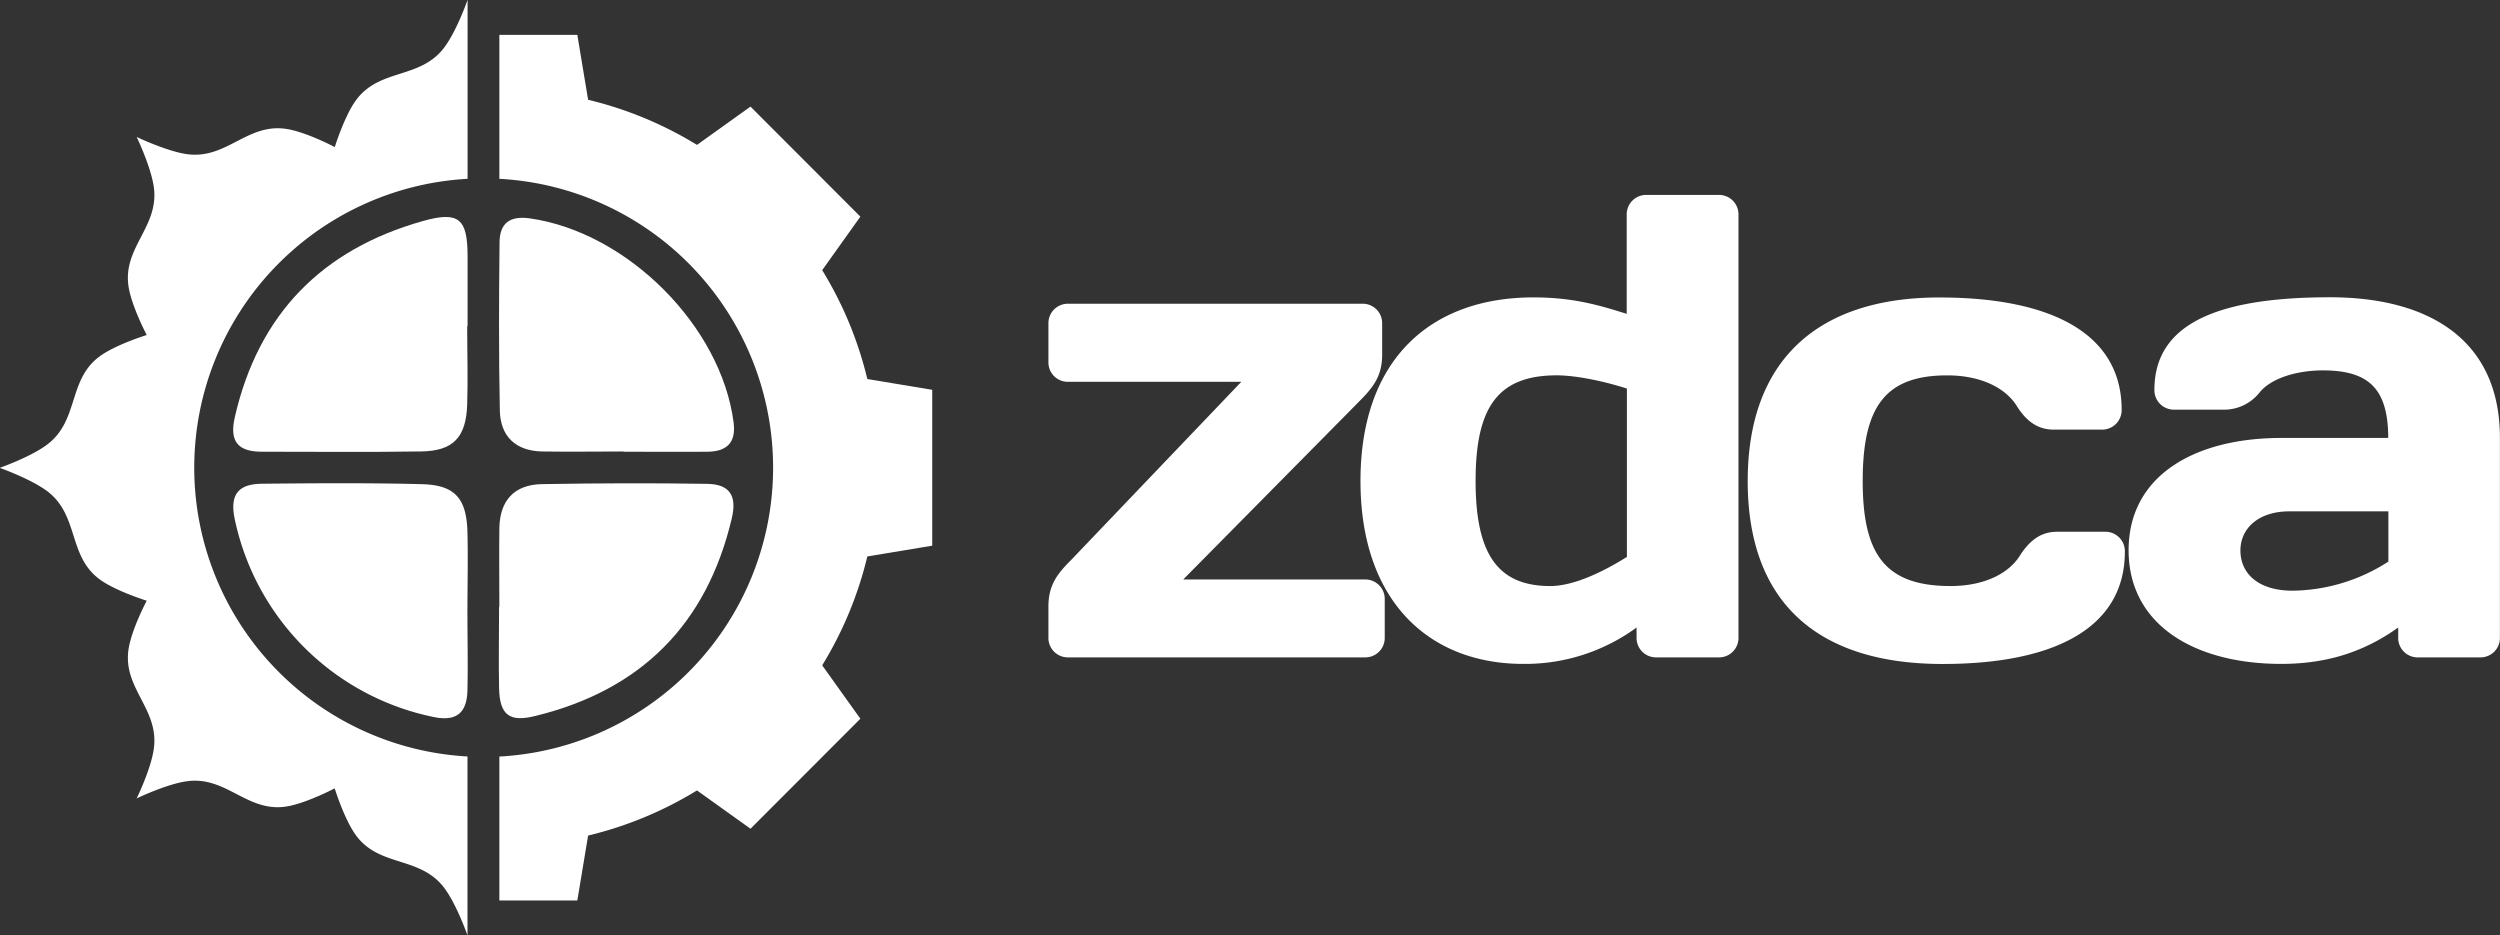
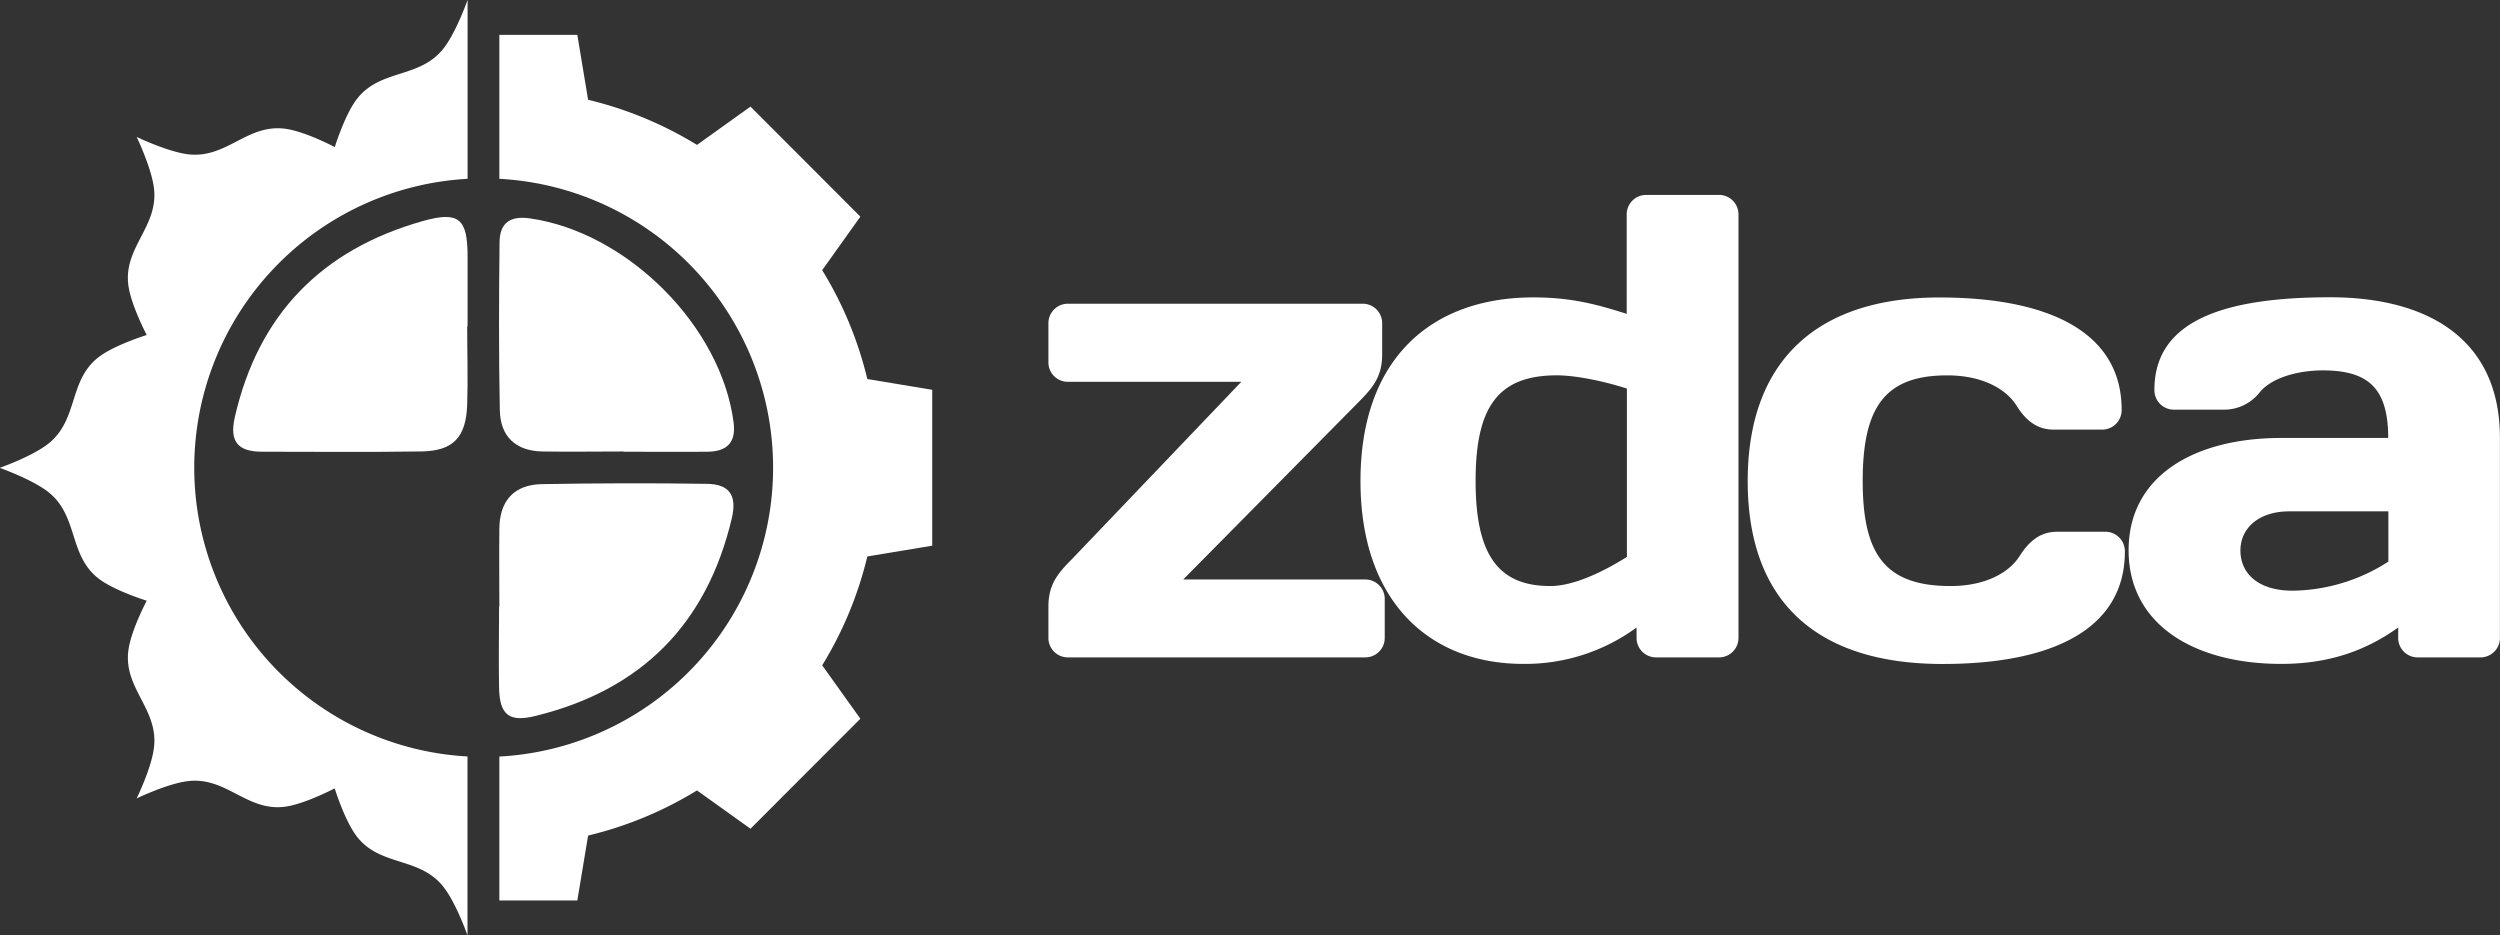
<svg xmlns="http://www.w3.org/2000/svg" viewBox="0 0 628.71 235.23">
  <rect x="0" y="0" width="628.71" height="235.23" fill="#333333" stroke="none" />
  <defs>
    <style>.a,.b{fill:#fff;}.b{fill-rule:evenodd;}</style>
  </defs>
  <title>zdca-basic-white</title>
  <path class="a" d="M319.19,181.41h45.68a4.89,4.89,0,0,1,5,5V196a4.89,4.89,0,0,1-5,5H290.29a4.89,4.89,0,0,1-5-5v-7.81c0-5.48,2.33-8.3,5.81-11.79l42.7-44.7H290.29a4.88,4.88,0,0,1-5-5v-9.64a4.9,4.9,0,0,1,5-5h73.93a4.89,4.89,0,0,1,5,5v7.8c0,5.49-2.33,8.31-5.81,11.81Z" transform="translate(-21.63 -35.68)" />
  <path class="a" d="M363.77,156.64c0-30.57,17.61-46.17,43.53-46.17,10,0,16.61,2,23.42,4.14V89.7a4.89,4.89,0,0,1,5-5h18.11a4.89,4.89,0,0,1,5,5V196a4.89,4.89,0,0,1-5,5H438.2a4.89,4.89,0,0,1-5-5v-2.51a47.41,47.41,0,0,1-28.42,9.15C381.21,202.68,363.77,187.06,363.77,156.64Zm67,19.12V133.39c-6.81-2.16-13.46-3.32-17.62-3.32-14.94,0-20.43,8.13-20.43,26.57,0,18.28,5.49,26.42,18.77,26.42C417.44,183.07,424.91,179.41,430.73,175.76Z" transform="translate(-21.63 -35.68)" />
  <path class="a" d="M490.07,156.64c0,18.28,5.47,26.42,22.09,26.42,8.47,0,14.63-3.15,17.44-7.65,2.34-3.65,5.16-6,9.31-6H551a4.89,4.89,0,0,1,5,5c0,18.93-17.27,28.25-45.85,28.25-31.56,0-49-15.61-49-46s17.61-46.17,48.17-46.17c28.58,0,45.87,9.31,45.87,28.23a4.9,4.9,0,0,1-5,5H538.07c-4.15,0-7-2.32-9.29-6-2.82-4.49-9-7.64-17.45-7.64C495.54,130.07,490.07,138.21,490.07,156.64Z" transform="translate(-21.63 -35.68)" />
  <path class="a" d="M589.87,134.39a11.37,11.37,0,0,1-9.31,4.31H568.43a4.89,4.89,0,0,1-5-5c0-17.29,17.27-23.26,44.2-23.26,23.92,0,42.69,10,42.69,35.38V196a4.88,4.88,0,0,1-5,5H629.74a4.88,4.88,0,0,1-5-5v-2.51c-7.49,5.34-16.61,9.15-29.41,9.15-21.77,0-38.39-9.8-38.39-28.58s16.62-28.24,38.39-28.24h26.9c0-13-5.48-17-16.61-17C598.83,128.9,592.69,130.9,589.87,134.39Zm32.4,42.53V164.28H597.34c-7.8,0-12.28,4.34-12.28,9.82,0,5.82,4.49,10.13,13.13,10.13A45.34,45.34,0,0,0,622.26,176.92Z" transform="translate(-21.63 -35.68)" />
  <path class="a" d="M239.75,131a94.5,94.5,0,0,0-11.35-27.38L238,90.16,210.37,62.49l-13.46,9.63a94.52,94.52,0,0,0-27.38-11.35l-2.71-16.32H147.21V80.65a72.75,72.75,0,0,1,0,145.29v36.19h19.61l2.71-16.32a94.52,94.52,0,0,0,27.38-11.35l13.46,9.63L238,216.43,228.4,203a94.5,94.5,0,0,0,11.35-27.38l16.32-2.71V153.3h0V133.71Z" transform="translate(-21.63 -35.68)" />
  <path class="b" d="M70.48,153.29a72.76,72.76,0,0,1,68.74-72.64v-45h0s-2.74,7.85-5.89,12C127.21,55.73,117,52.76,111.07,61c-2.9,4.06-5.25,11.67-5.25,11.67s-7-3.72-12-4.54c-10-1.65-15.13,7.69-25.15,6.32C63.53,73.73,56,70.12,56,70.12s3.61,7.49,4.32,12.66c1.37,10-8,15.17-6.33,25.15.81,4.92,4.54,12,4.54,12s-7.61,2.35-11.67,5.25c-8.23,5.89-5.26,16.14-13.31,22.26-4.15,3.16-12,5.9-12,5.9s7.82,2.75,12,5.9c8.05,6.12,5.09,16.37,13.31,22.26,4.06,2.9,11.67,5.25,11.67,5.25s-3.72,7-4.54,12c-1.65,10,7.69,15.13,6.33,25.15C59.66,229,56,236.47,56,236.47s7.49-3.62,12.65-4.32c10-1.37,15.17,8,25.15,6.33,4.92-.82,12-4.54,12-4.54s2.35,7.61,5.25,11.67c5.89,8.23,16.14,5.26,22.26,13.31,3.15,4.15,5.89,12,5.89,12h0v-45A72.75,72.75,0,0,1,70.48,153.29Z" transform="translate(-21.63 -35.68)" />
-   <path class="a" d="M139.18,189.69c0-6.8.18-13.61,0-20.42-.28-8.36-3.23-11.63-11.5-11.83-13.35-.34-26.73-.24-40.1-.11-5.61.05-8.27,2.32-6.94,8.79A64.29,64.29,0,0,0,130.7,216c5.87,1.21,8.34-1.21,8.48-6.65.16-6.56,0-13.12,0-19.69Z" transform="translate(-21.63 -35.68)" />
  <path class="a" d="M147.14,188.31c0,6.81-.14,13.62,0,20.4s2.57,8.68,9.22,7c26.51-6.53,43-23,49.31-49.7,1.42-6-.86-8.57-6.21-8.65-13.85-.22-27.71-.17-41.55.07-7,.12-10.61,4.17-10.7,11.15-.08,6.56,0,13.12,0,19.69Z" transform="translate(-21.63 -35.68)" />
  <path class="a" d="M139.22,117.73c0-5.83,0-11.66,0-17.5,0-9.54-2.11-11.55-11.36-8.93-25.24,7.15-41.23,23.35-47.17,49.25-1.46,6.34.93,8.72,6.82,8.73,13.36,0,26.73.14,40.09-.07,8-.13,11.25-3.52,11.52-11.8.21-6.56,0-13.12,0-19.68Z" transform="translate(-21.63 -35.68)" />
  <path class="a" d="M178.46,149.28c7,0,14.11.07,21.15,0,4.74-.06,7.17-2.24,6.51-7.34C203,117.69,179.4,94.11,154.91,90.6c-5.13-.73-7.6,1.27-7.65,6-.16,14.09-.21,28.18.07,42.28.13,6.57,4,10.23,10.72,10.34s13.61,0,20.41,0Z" transform="translate(-21.63 -35.68)" />
</svg>